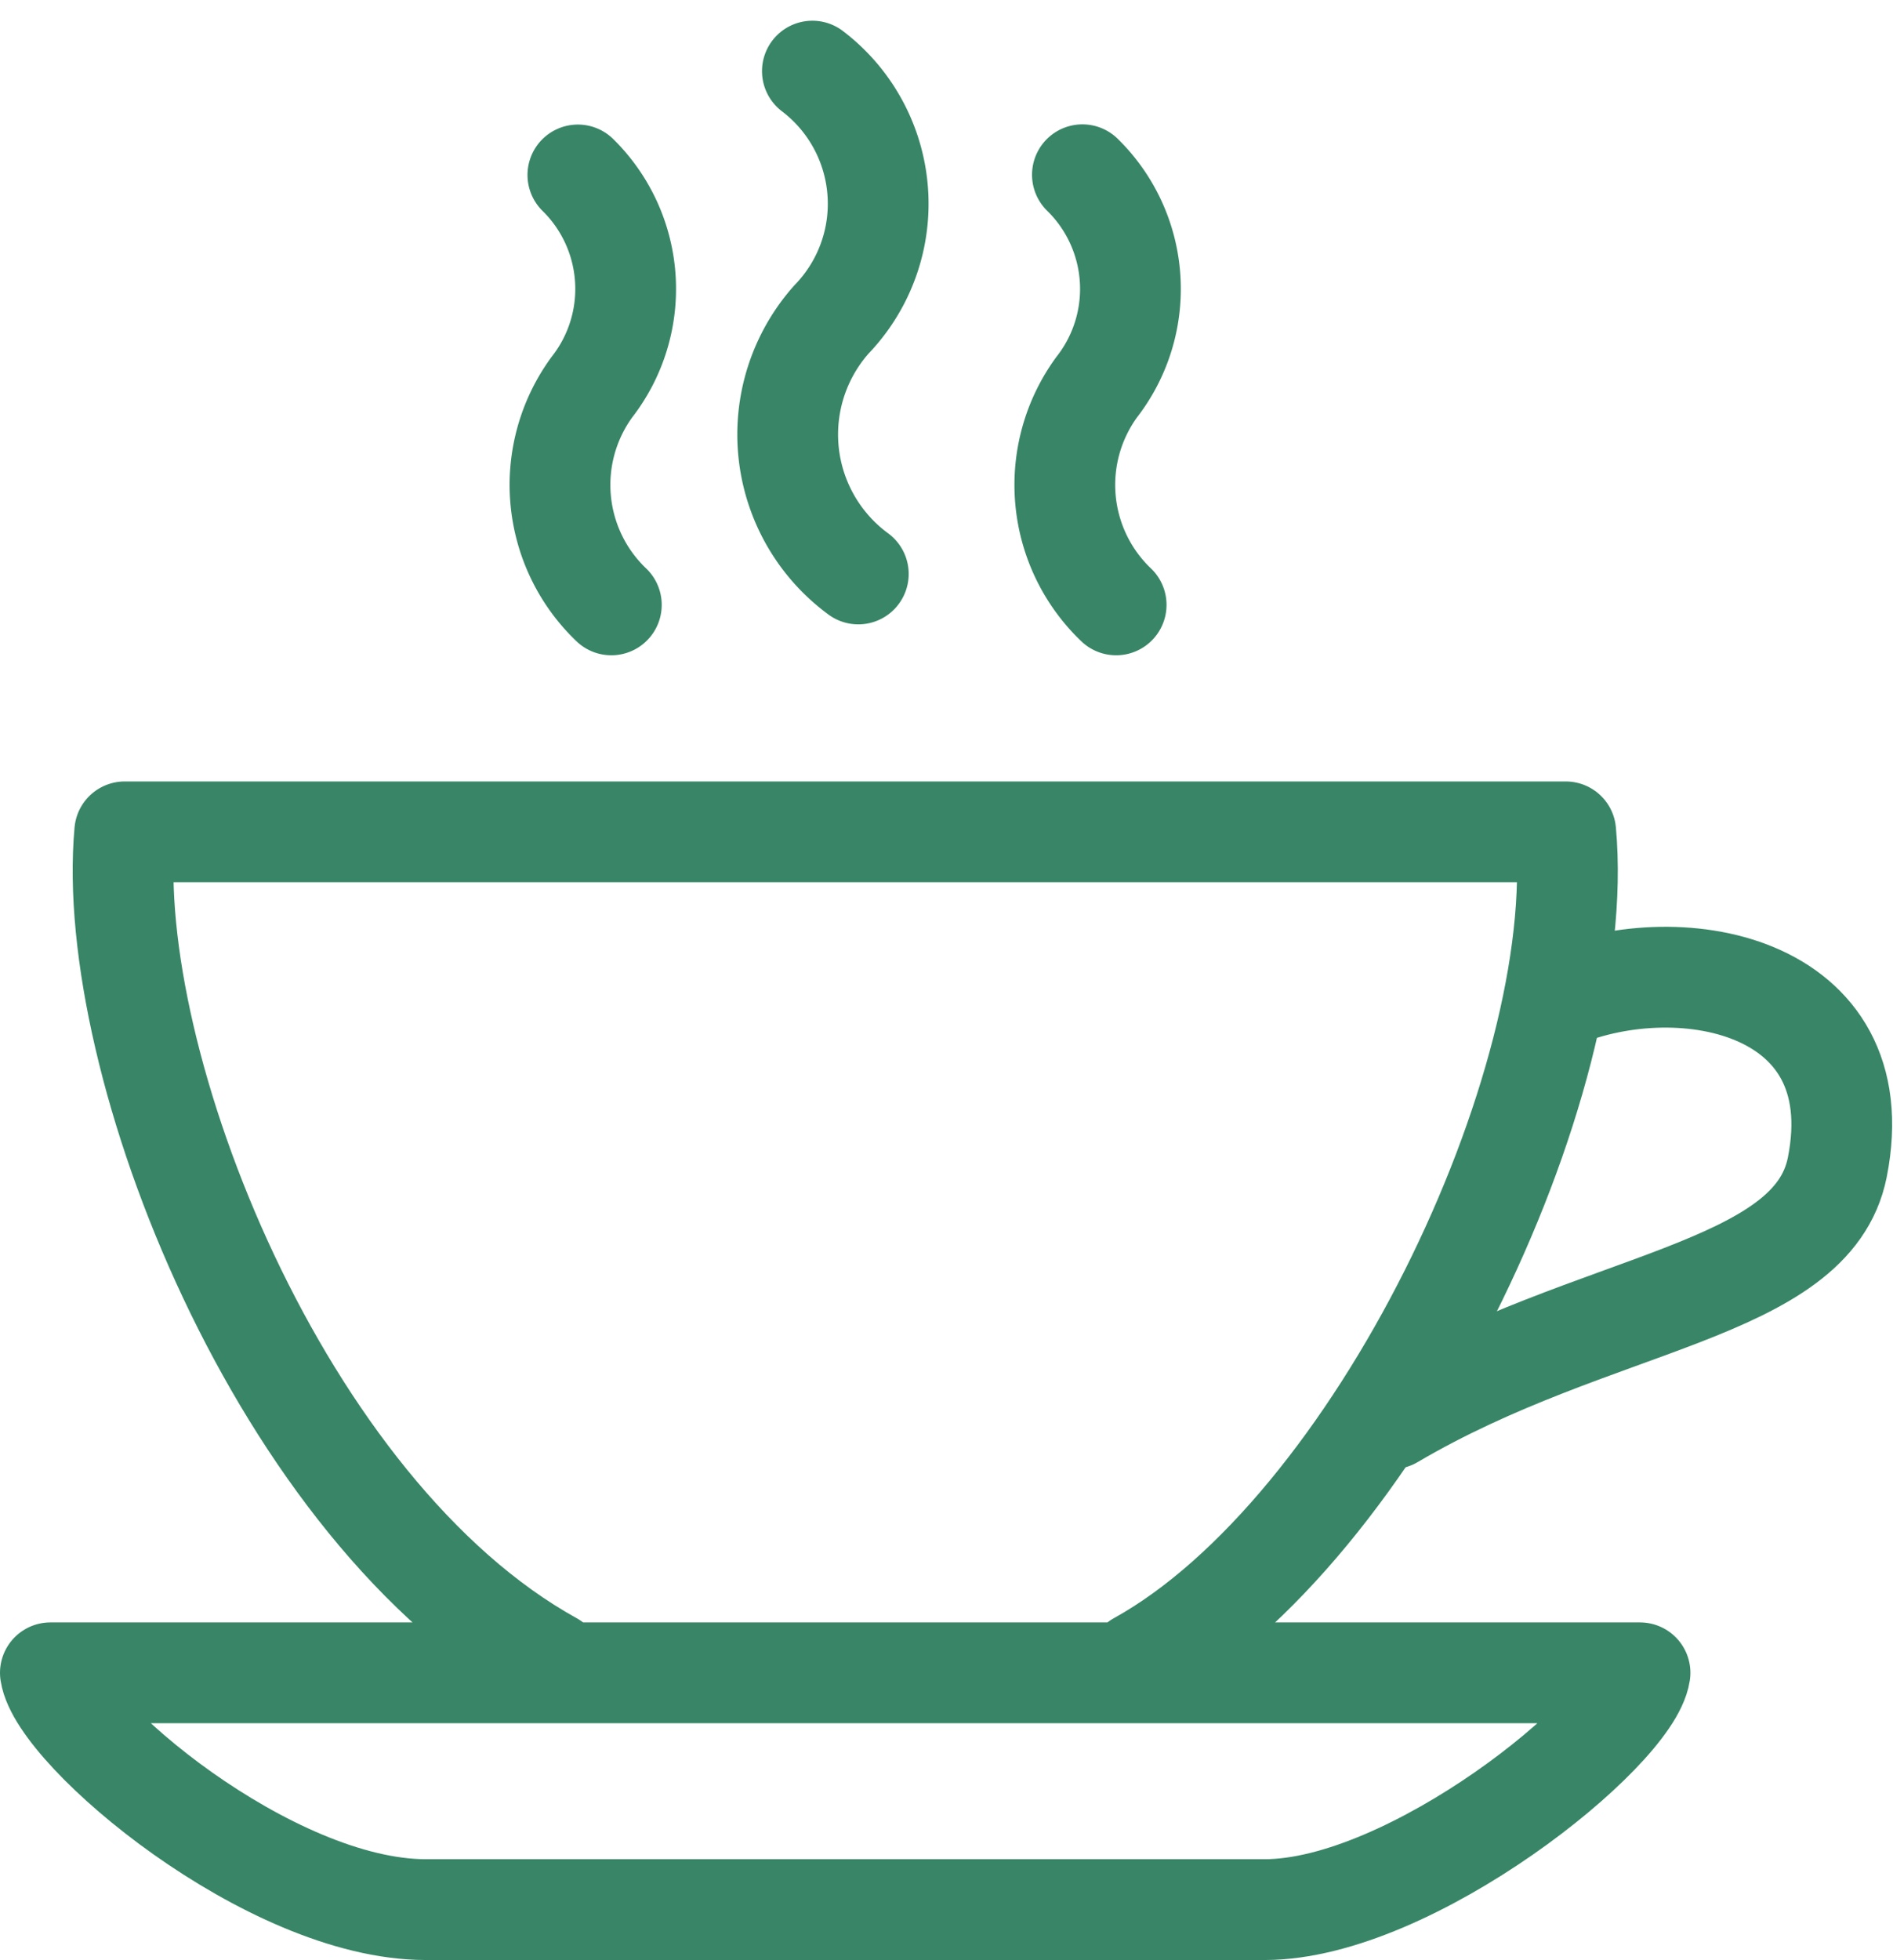
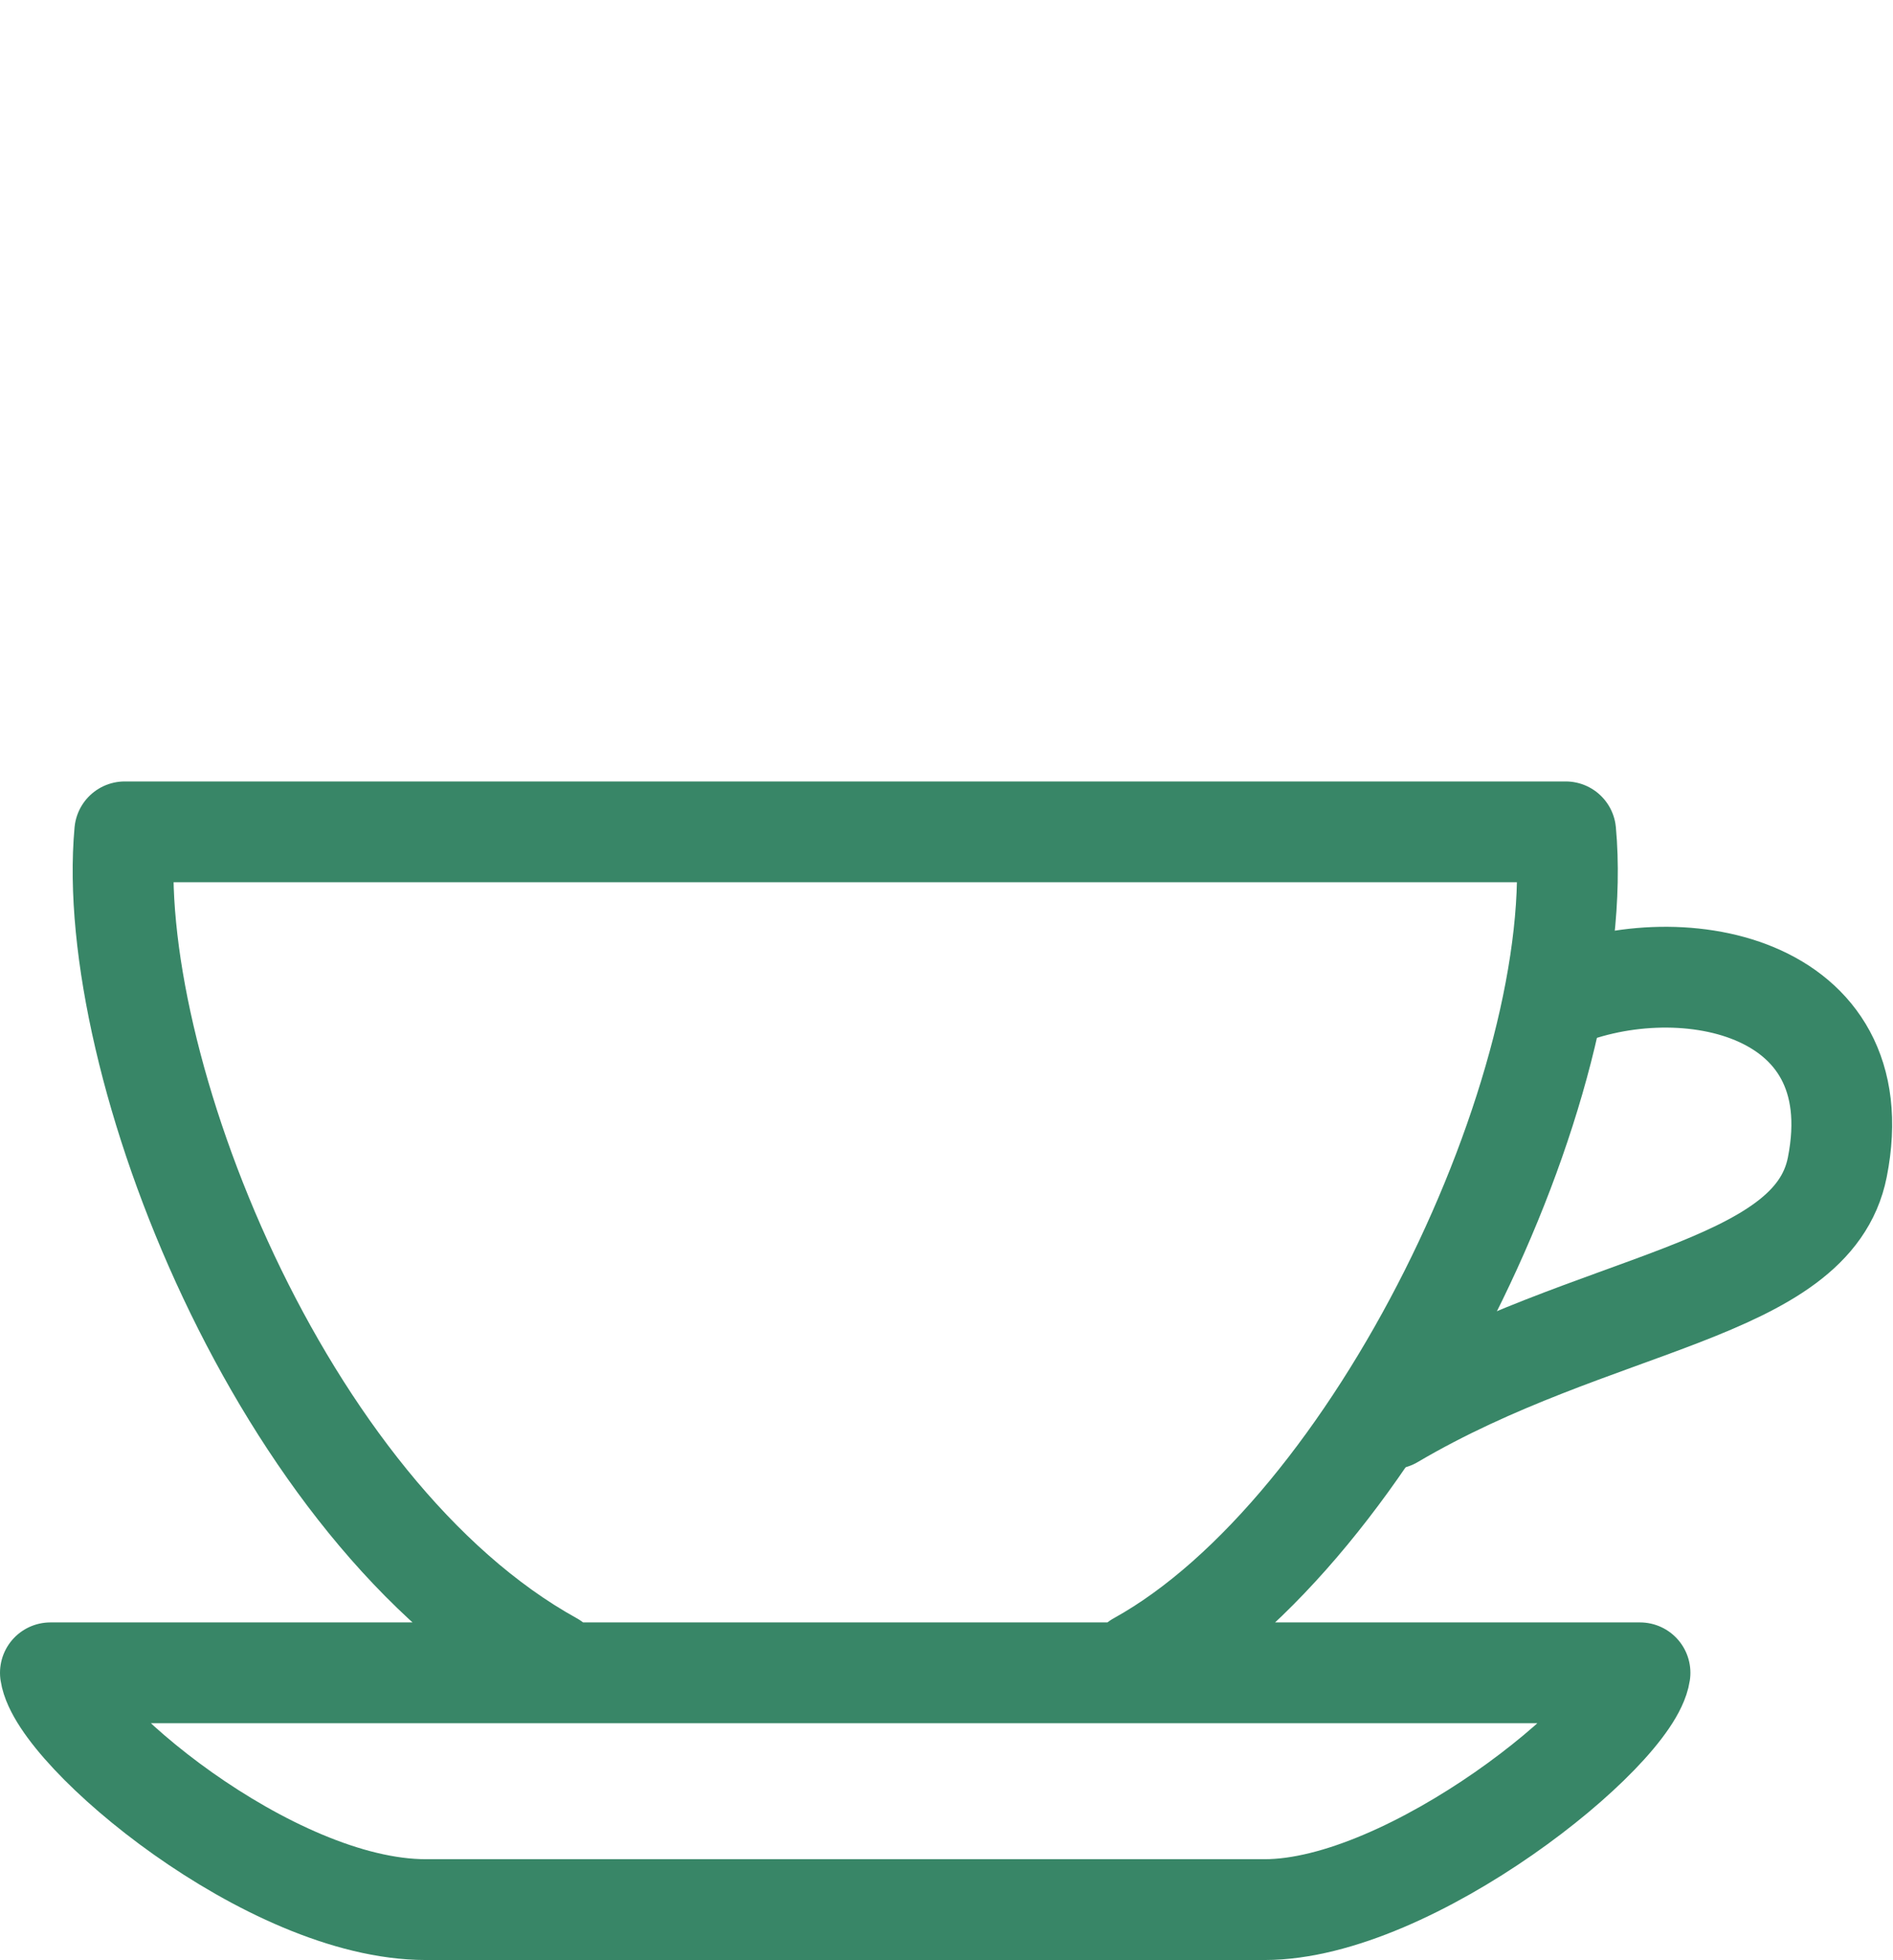
<svg xmlns="http://www.w3.org/2000/svg" width="46.971" height="48.607" viewBox="0 0 46.971 48.607">
  <g transform="translate(0.299 0.813)">
    <path d="M252.186,183.422c5.043-2.971,10.426-3.108,11.046-6.234.915-4.611-4.042-5.48-7.027-4.143" transform="translate(-217.942 -149.054)" fill="none" stroke="#388667" stroke-linecap="round" stroke-linejoin="round" stroke-width="2.5" />
-     <path d="M101.411,20.236a4.11,4.11,0,0,1-.482-5.4,3.96,3.96,0,0,0-.348-5.261m6.958,9.894a4.289,4.289,0,0,1-.662-6.315A4.13,4.13,0,0,0,106.4,7m7.537,13.236a4.111,4.111,0,0,1-.482-5.4A3.96,3.96,0,0,0,113.1,9.57" transform="translate(-86.541 -6.049)" fill="none" stroke="#388667" stroke-linecap="round" stroke-linejoin="round" stroke-width="2.5" />
    <path d="M16.315,172.661H37.129c3.628,0,9.093-4.4,9.315-5.872H7C7.223,168.256,12.435,172.661,16.315,172.661Zm3.137-6.134C12.708,162.8,8.325,151.61,8.845,145.934H44.6c.574,6.294-4.711,17.334-10.607,20.594" transform="translate(-6.049 -126.118)" fill="none" stroke="#388667" stroke-linecap="round" stroke-linejoin="round" stroke-width="2.5" />
  </g>
</svg>